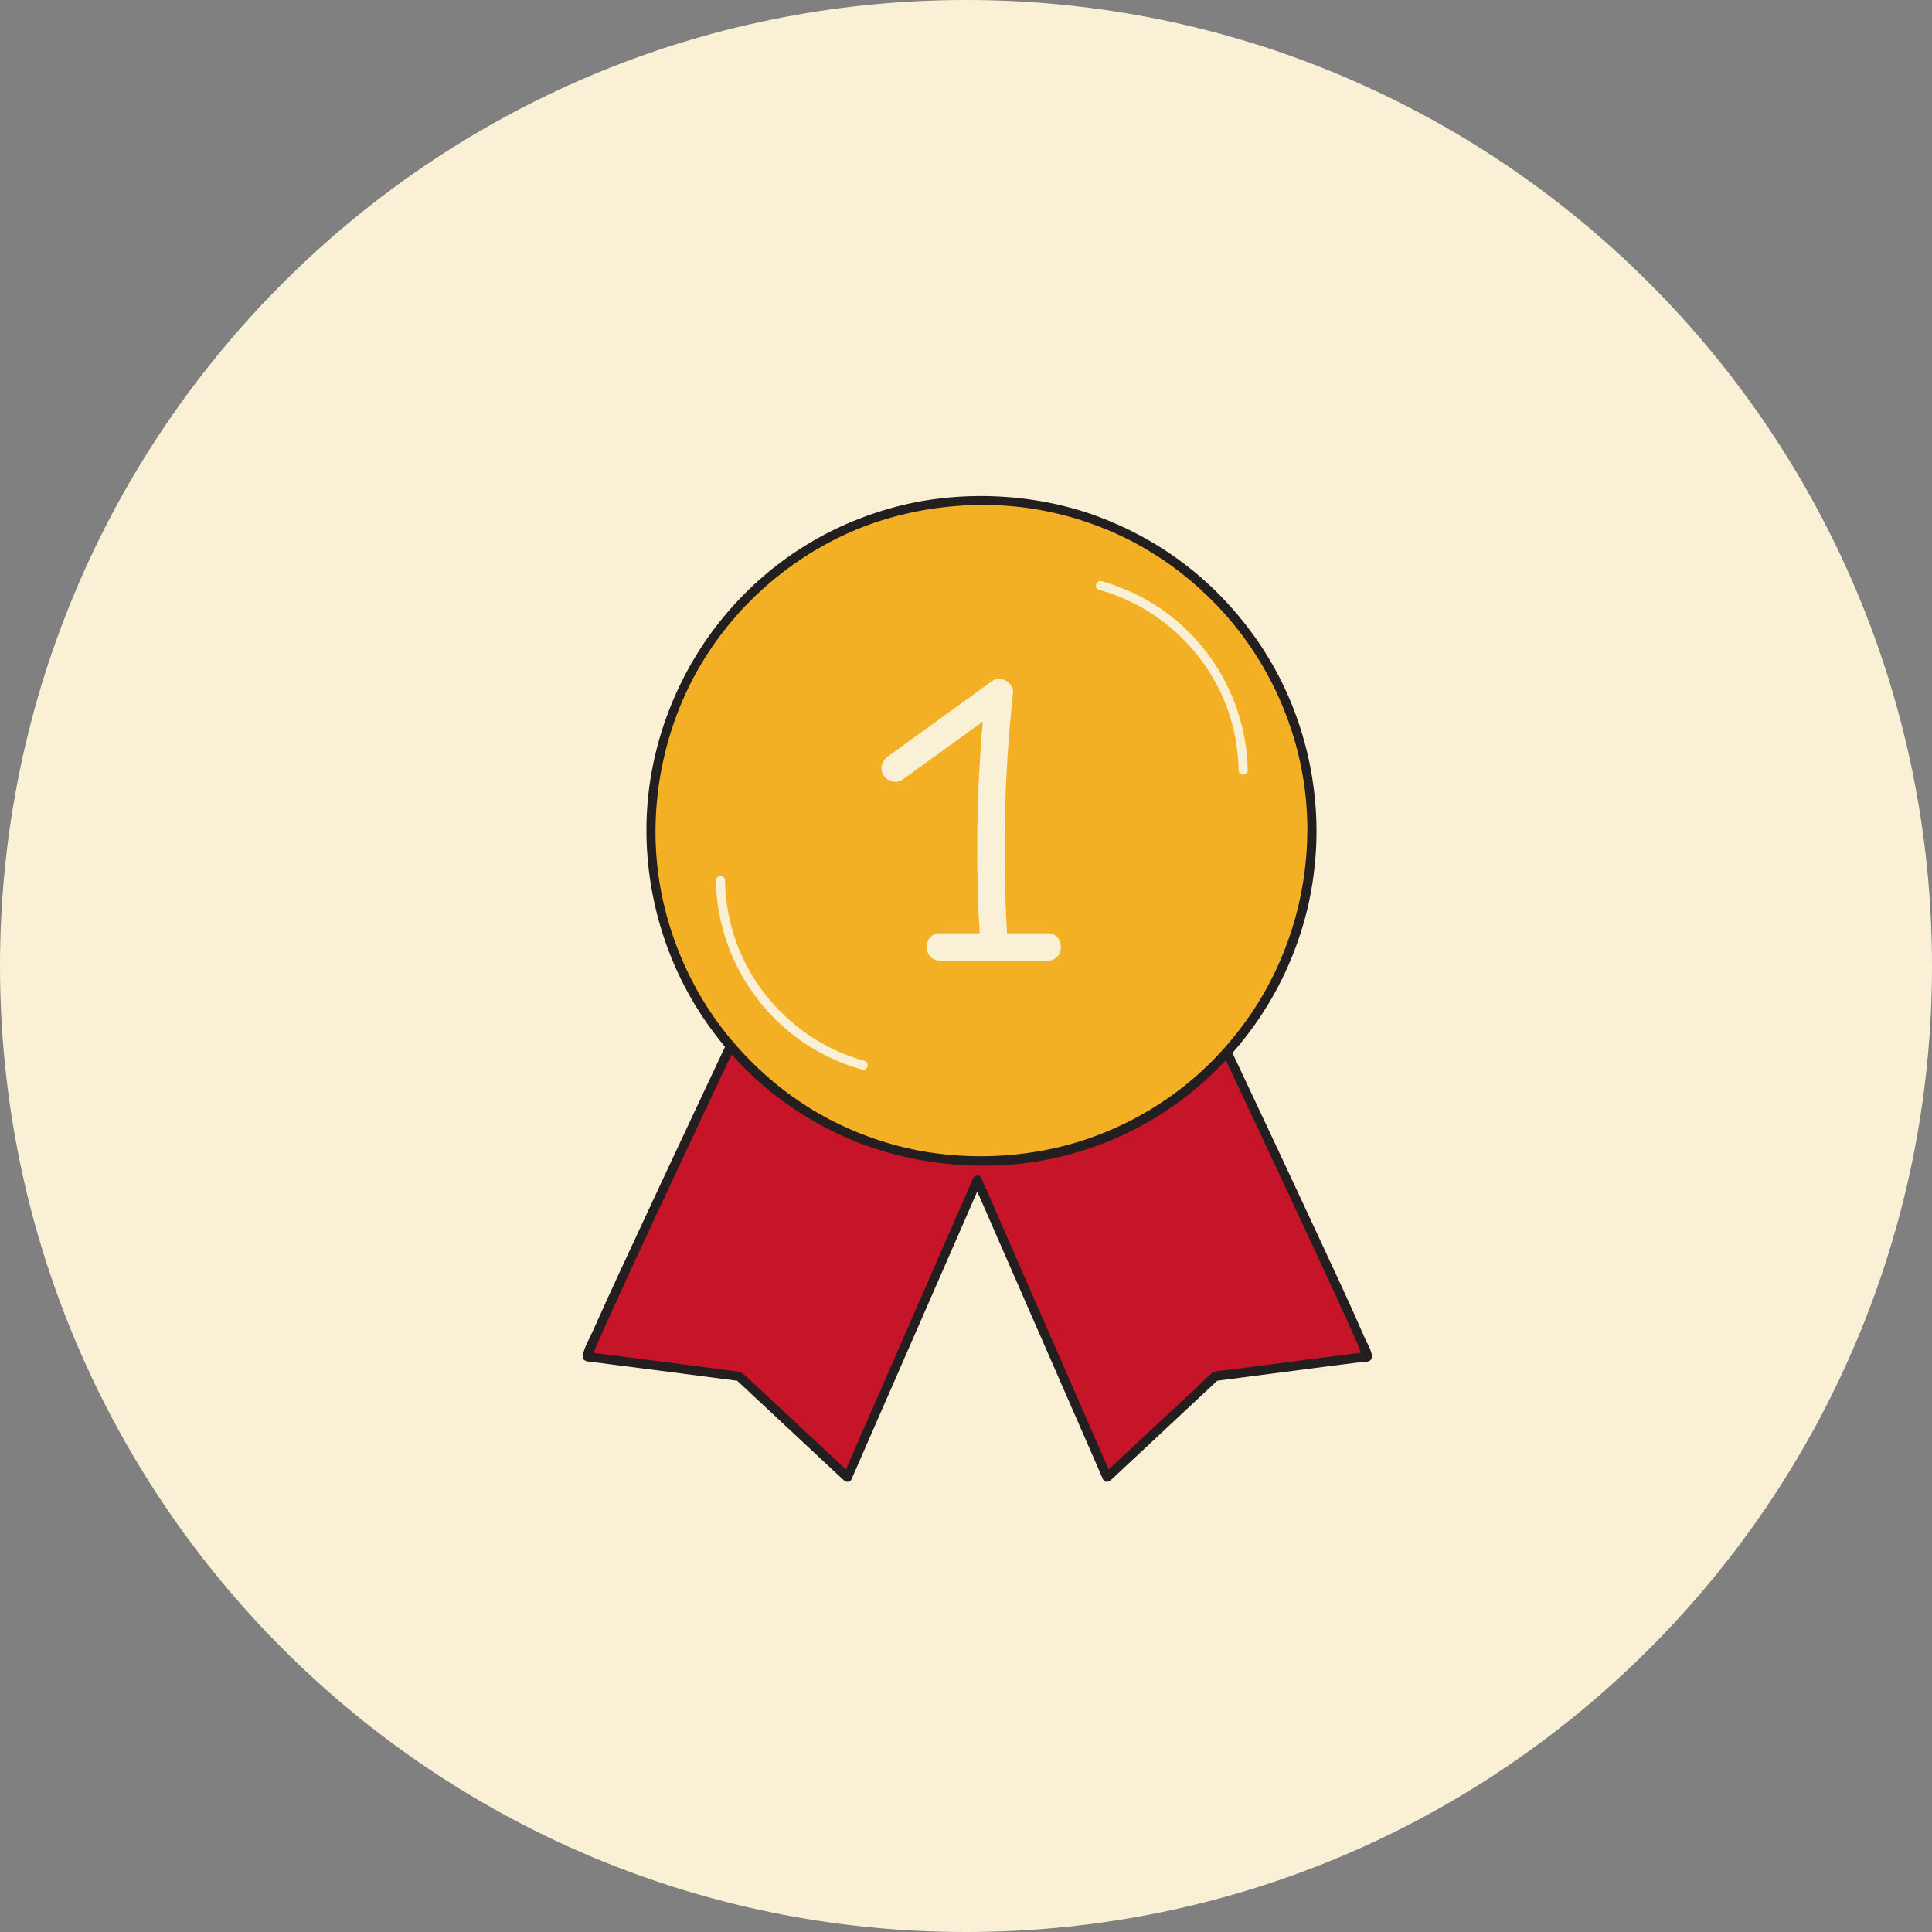
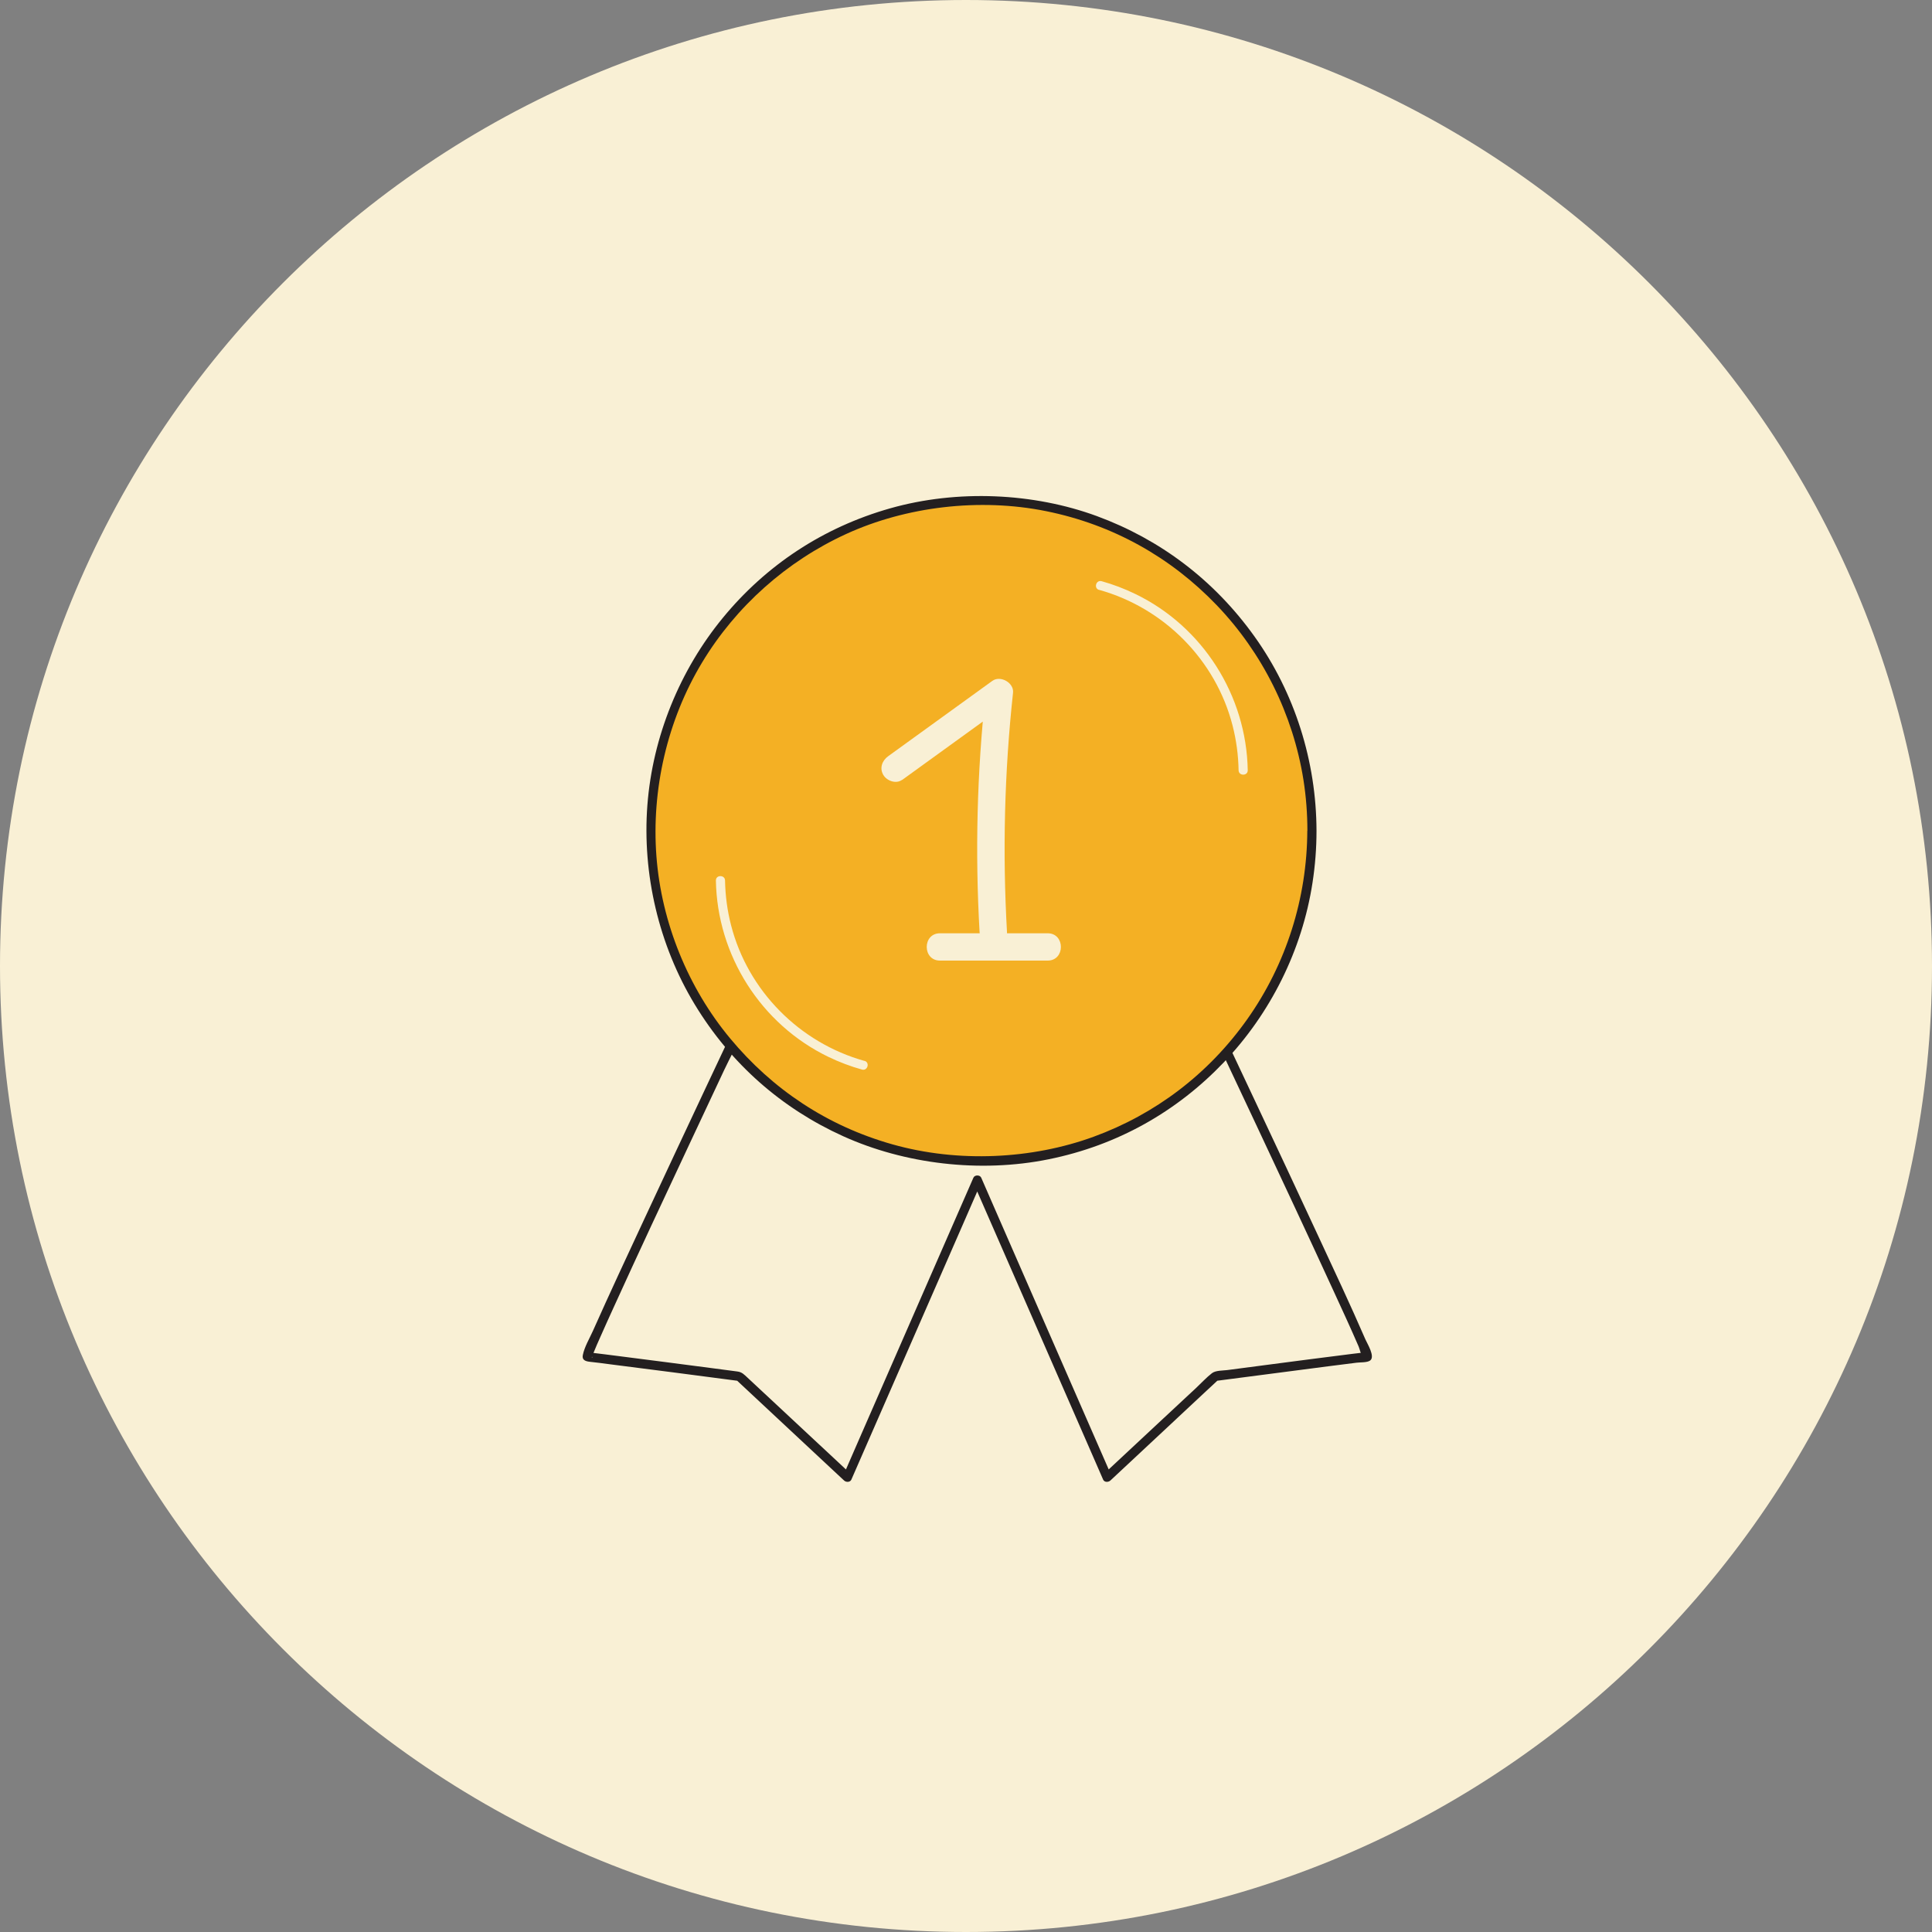
<svg xmlns="http://www.w3.org/2000/svg" width="64" height="64" viewBox="0 0 64 64" fill="none">
  <rect x="0" y="0" width="64" height="64" fill="#808080" stroke="none" />
  <g clip-path="url(#clip0_998_12984)">
    <path d="M32 64C49.673 64 64 49.673 64 32C64 14.327 49.673 0 32 0C14.327 0 0 14.327 0 32C0 49.673 14.327 64 32 64Z" fill="#F9F0D5" />
-     <path d="M40.261 34.035L32.374 36.749L24.488 34.035C24.488 34.035 19.333 44.95 19.451 44.95C19.569 44.95 24.488 45.595 24.488 45.595L28.074 48.939L32.377 39.099L36.681 48.939L40.267 45.595C40.267 45.595 45.182 44.95 45.303 44.95C45.424 44.95 40.267 34.035 40.267 34.035H40.261Z" fill="#C61529" />
    <path d="M40.222 33.89L37.563 34.804L33.317 36.264L32.66 36.491C32.581 36.519 32.415 36.54 32.351 36.597C32.324 36.622 32.433 36.628 32.4 36.597C32.375 36.576 32.318 36.57 32.288 36.558L31.794 36.388L27.742 34.995C26.688 34.632 25.643 34.241 24.58 33.908C24.561 33.902 24.543 33.896 24.525 33.89C24.468 33.869 24.38 33.902 24.356 33.959C24.029 34.65 23.704 35.34 23.38 36.031C22.702 37.47 22.03 38.911 21.357 40.353C20.779 41.595 20.197 42.839 19.64 44.09C19.528 44.339 19.361 44.617 19.307 44.887C19.271 45.056 19.401 45.096 19.54 45.111C19.767 45.135 19.997 45.165 20.225 45.196C21.615 45.371 23.002 45.553 24.389 45.735L24.486 45.747L24.38 45.701L27.517 48.63L27.963 49.045C28.026 49.105 28.16 49.108 28.202 49.015L29.653 45.695L31.973 40.386L32.502 39.172H32.242L33.693 42.491L36.013 47.8L36.543 49.015C36.585 49.108 36.715 49.105 36.782 49.045L39.919 46.116L40.365 45.701L40.259 45.747C41.51 45.583 42.757 45.42 44.008 45.259C44.317 45.22 44.629 45.18 44.941 45.141C45.053 45.126 45.292 45.141 45.389 45.068C45.562 44.935 45.289 44.505 45.232 44.372C44.726 43.206 44.184 42.055 43.648 40.901C42.966 39.432 42.279 37.963 41.588 36.498C41.328 35.94 41.064 35.383 40.801 34.826C40.671 34.55 40.553 34.262 40.407 33.993C40.401 33.981 40.395 33.969 40.389 33.953C40.307 33.778 40.044 33.932 40.129 34.105C40.622 35.15 41.113 36.195 41.603 37.239C42.467 39.081 43.33 40.922 44.178 42.77C44.459 43.381 44.741 43.99 45.008 44.608C45.047 44.702 45.074 44.862 45.15 44.962C45.126 44.932 45.298 44.796 45.283 44.793C45.259 44.787 45.217 44.799 45.189 44.802C45.062 44.817 44.935 44.832 44.808 44.847C43.842 44.968 42.878 45.093 41.915 45.22C41.494 45.274 41.07 45.329 40.649 45.386C40.504 45.404 40.268 45.395 40.147 45.489C39.962 45.632 39.798 45.813 39.629 45.971L38.566 46.961L36.682 48.718L36.567 48.827L36.806 48.857L35.355 45.538L33.035 40.229L32.505 39.014C32.463 38.914 32.288 38.914 32.245 39.014L30.794 42.334L28.474 47.643L27.945 48.857L28.184 48.827L24.767 45.641C24.652 45.535 24.58 45.45 24.422 45.432C24.122 45.392 23.823 45.353 23.526 45.314C22.517 45.183 21.509 45.05 20.5 44.923C20.185 44.884 19.87 44.841 19.552 44.805C19.537 44.805 19.483 44.787 19.471 44.796C19.455 44.805 19.589 44.932 19.607 44.941C19.649 44.962 19.586 44.983 19.607 44.962C19.631 44.938 19.643 44.859 19.655 44.829C19.725 44.653 19.81 44.46 19.901 44.257C20.04 43.939 20.185 43.624 20.328 43.309C21.151 41.498 21.996 39.696 22.841 37.894C23.223 37.079 23.608 36.261 23.989 35.447C24.189 35.023 24.425 34.602 24.595 34.166C24.604 34.144 24.613 34.123 24.625 34.105L24.456 34.175L27.151 35.101L31.388 36.558L32.036 36.782C32.133 36.816 32.236 36.864 32.336 36.885C32.415 36.9 32.469 36.876 32.542 36.849L33.029 36.682L37.085 35.286C38.145 34.923 39.208 34.568 40.265 34.193C40.283 34.187 40.301 34.181 40.319 34.175C40.501 34.111 40.425 33.82 40.237 33.884L40.222 33.89Z" fill="#231F20" />
    <path d="M32.507 38.463C38.553 38.463 43.455 33.561 43.455 27.515C43.455 21.468 38.553 16.566 32.507 16.566C26.46 16.566 21.559 21.468 21.559 27.515C21.559 33.561 26.46 38.463 32.507 38.463Z" fill="#F4B024" />
    <path d="M43.306 27.515C43.299 29.747 42.609 31.936 41.319 33.76C40.029 35.583 38.266 36.912 36.225 37.657C34.183 38.402 31.742 38.523 29.565 37.909C27.387 37.294 25.582 36.076 24.189 34.401C22.796 32.727 21.912 30.567 21.745 28.366C21.578 26.164 22.099 23.862 23.262 21.939C24.383 20.082 26.064 18.589 28.035 17.687C30.007 16.784 32.442 16.485 34.656 16.933C36.87 17.381 38.784 18.462 40.301 20.043C41.819 21.624 42.833 23.662 43.178 25.831C43.266 26.388 43.309 26.954 43.309 27.521C43.309 27.714 43.611 27.714 43.611 27.521C43.605 25.222 42.894 22.953 41.555 21.082C40.216 19.21 38.426 17.866 36.334 17.096C34.241 16.327 31.721 16.206 29.489 16.839C27.257 17.472 25.373 18.729 23.947 20.464C22.52 22.199 21.618 24.404 21.445 26.676C21.273 28.947 21.821 31.306 23.017 33.278C24.213 35.25 25.903 36.721 27.932 37.639C29.962 38.557 32.457 38.866 34.741 38.402C37.024 37.939 38.984 36.821 40.534 35.198C42.085 33.575 43.136 31.473 43.478 29.244C43.566 28.674 43.611 28.102 43.611 27.524C43.611 27.33 43.309 27.33 43.309 27.524L43.306 27.515Z" fill="#231F20" />
    <path d="M29.884 25.837L33.334 23.341L32.65 22.948C32.365 25.579 32.298 28.232 32.45 30.876C32.465 31.122 32.65 31.331 32.904 31.331C33.14 31.331 33.373 31.122 33.358 30.876C33.207 28.232 33.273 25.579 33.558 22.948C33.594 22.617 33.14 22.363 32.874 22.554L29.424 25.049C29.224 25.192 29.127 25.443 29.261 25.67C29.376 25.867 29.682 25.979 29.881 25.834L29.884 25.837Z" fill="#F9F0D5" />
    <path d="M31.138 31.821H34.705C35.29 31.821 35.29 30.916 34.705 30.916H31.138C30.553 30.916 30.553 31.821 31.138 31.821Z" fill="#F9F0D5" />
    <path d="M36.411 19.54C38.561 20.14 40.273 21.863 40.83 24.032C40.954 24.516 41.021 25.013 41.03 25.516C41.033 25.71 41.336 25.71 41.333 25.516C41.29 23.035 39.84 20.752 37.604 19.674C37.247 19.501 36.874 19.359 36.493 19.253C36.305 19.201 36.223 19.492 36.411 19.543V19.54Z" fill="#F9F0D5" />
    <path d="M28.636 35.144C26.486 34.544 24.775 32.821 24.218 30.652C24.093 30.168 24.027 29.671 24.018 29.168C24.015 28.974 23.712 28.974 23.715 29.168C23.757 31.649 25.208 33.932 27.443 35.011C27.8 35.183 28.173 35.325 28.555 35.431C28.742 35.483 28.824 35.192 28.636 35.141V35.144Z" fill="#F9F0D5" />
  </g>
  <defs>
    <clipPath id="clip0_998_12984">
      <rect width="64" height="64" fill="white" />
    </clipPath>
  </defs>
</svg>